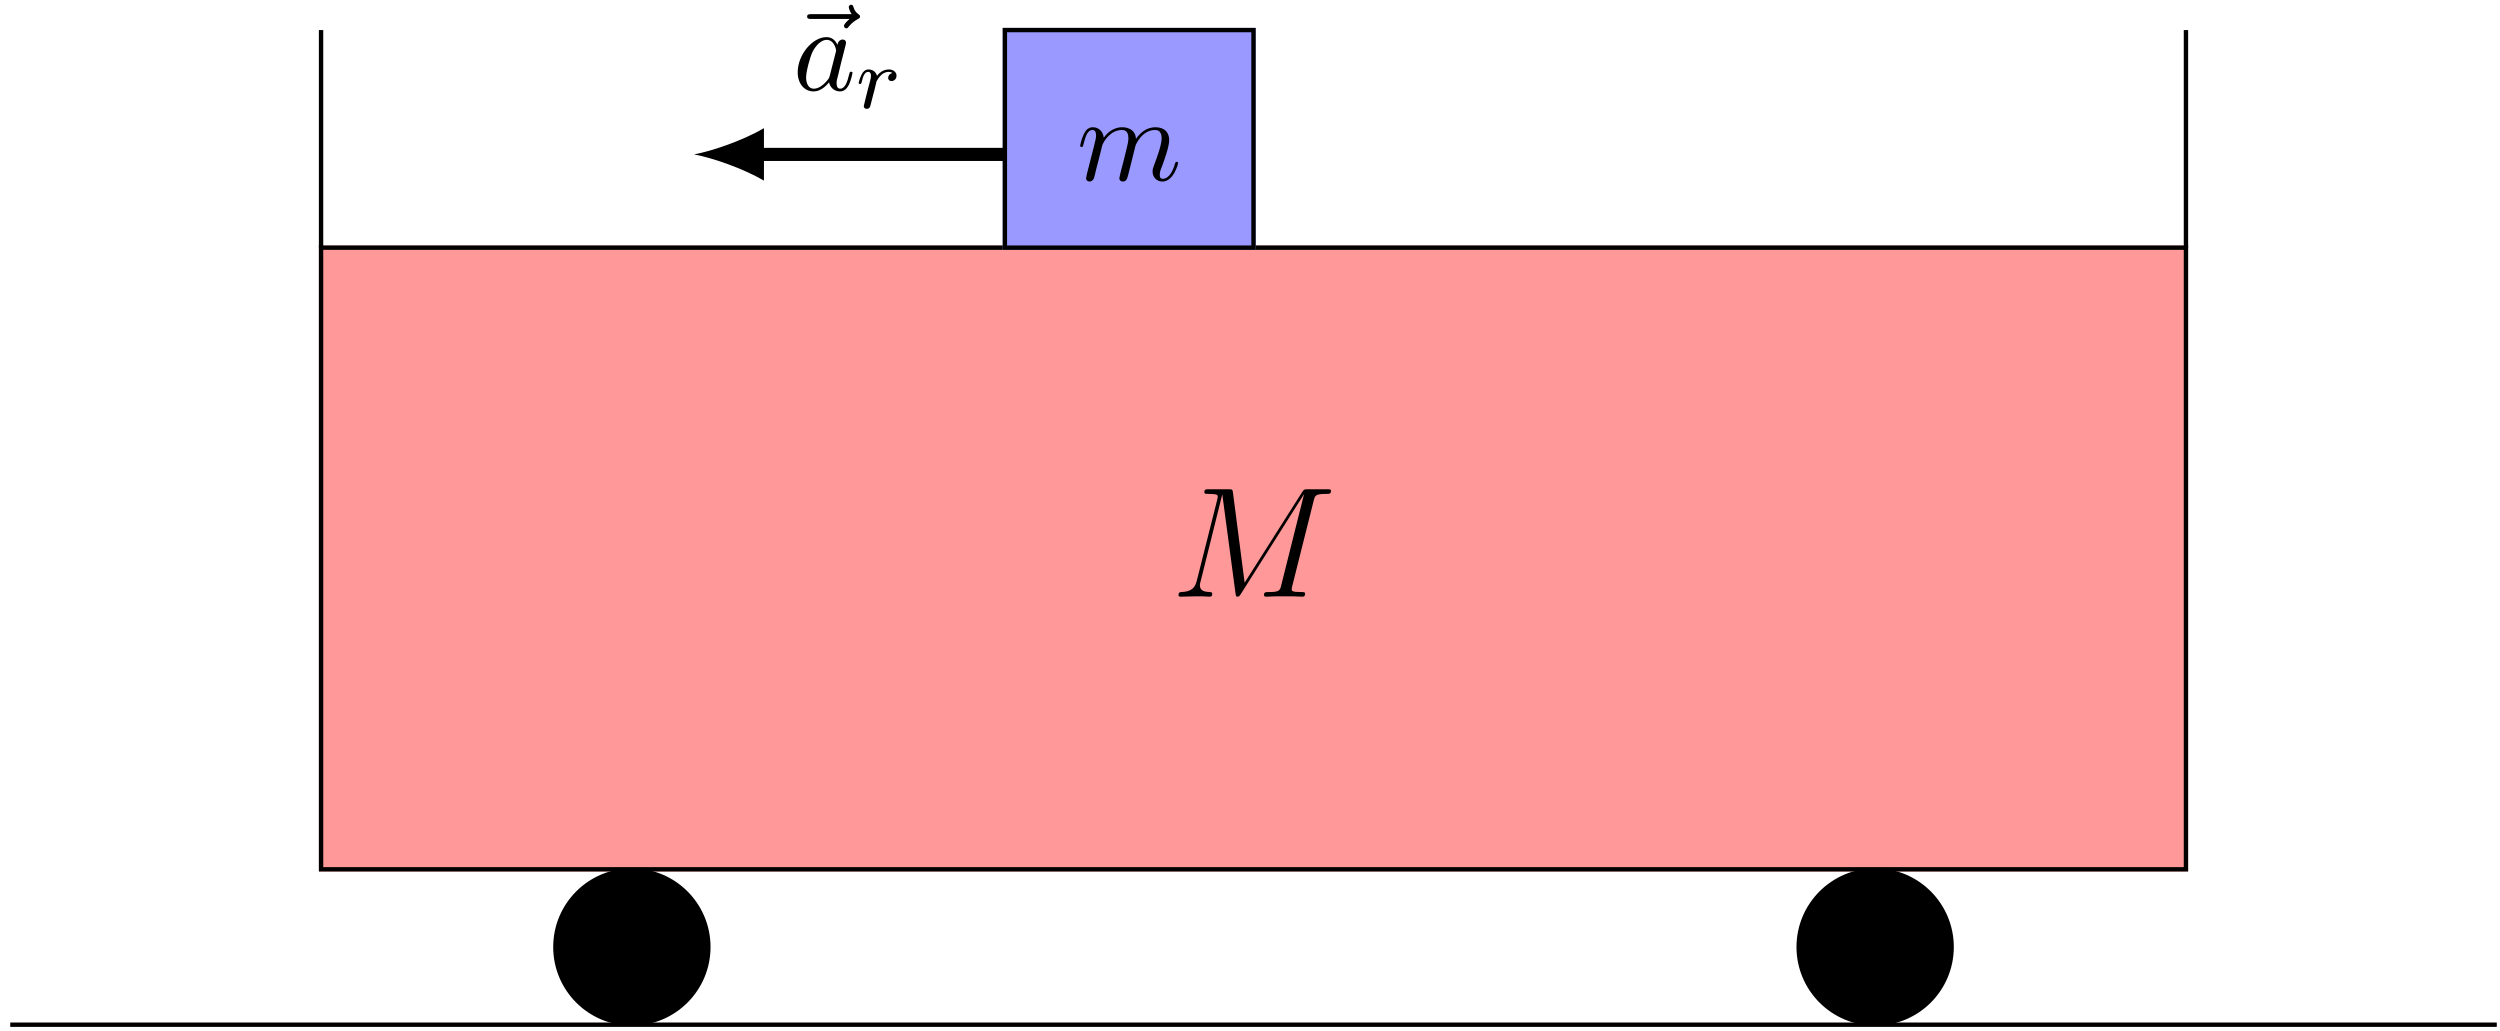
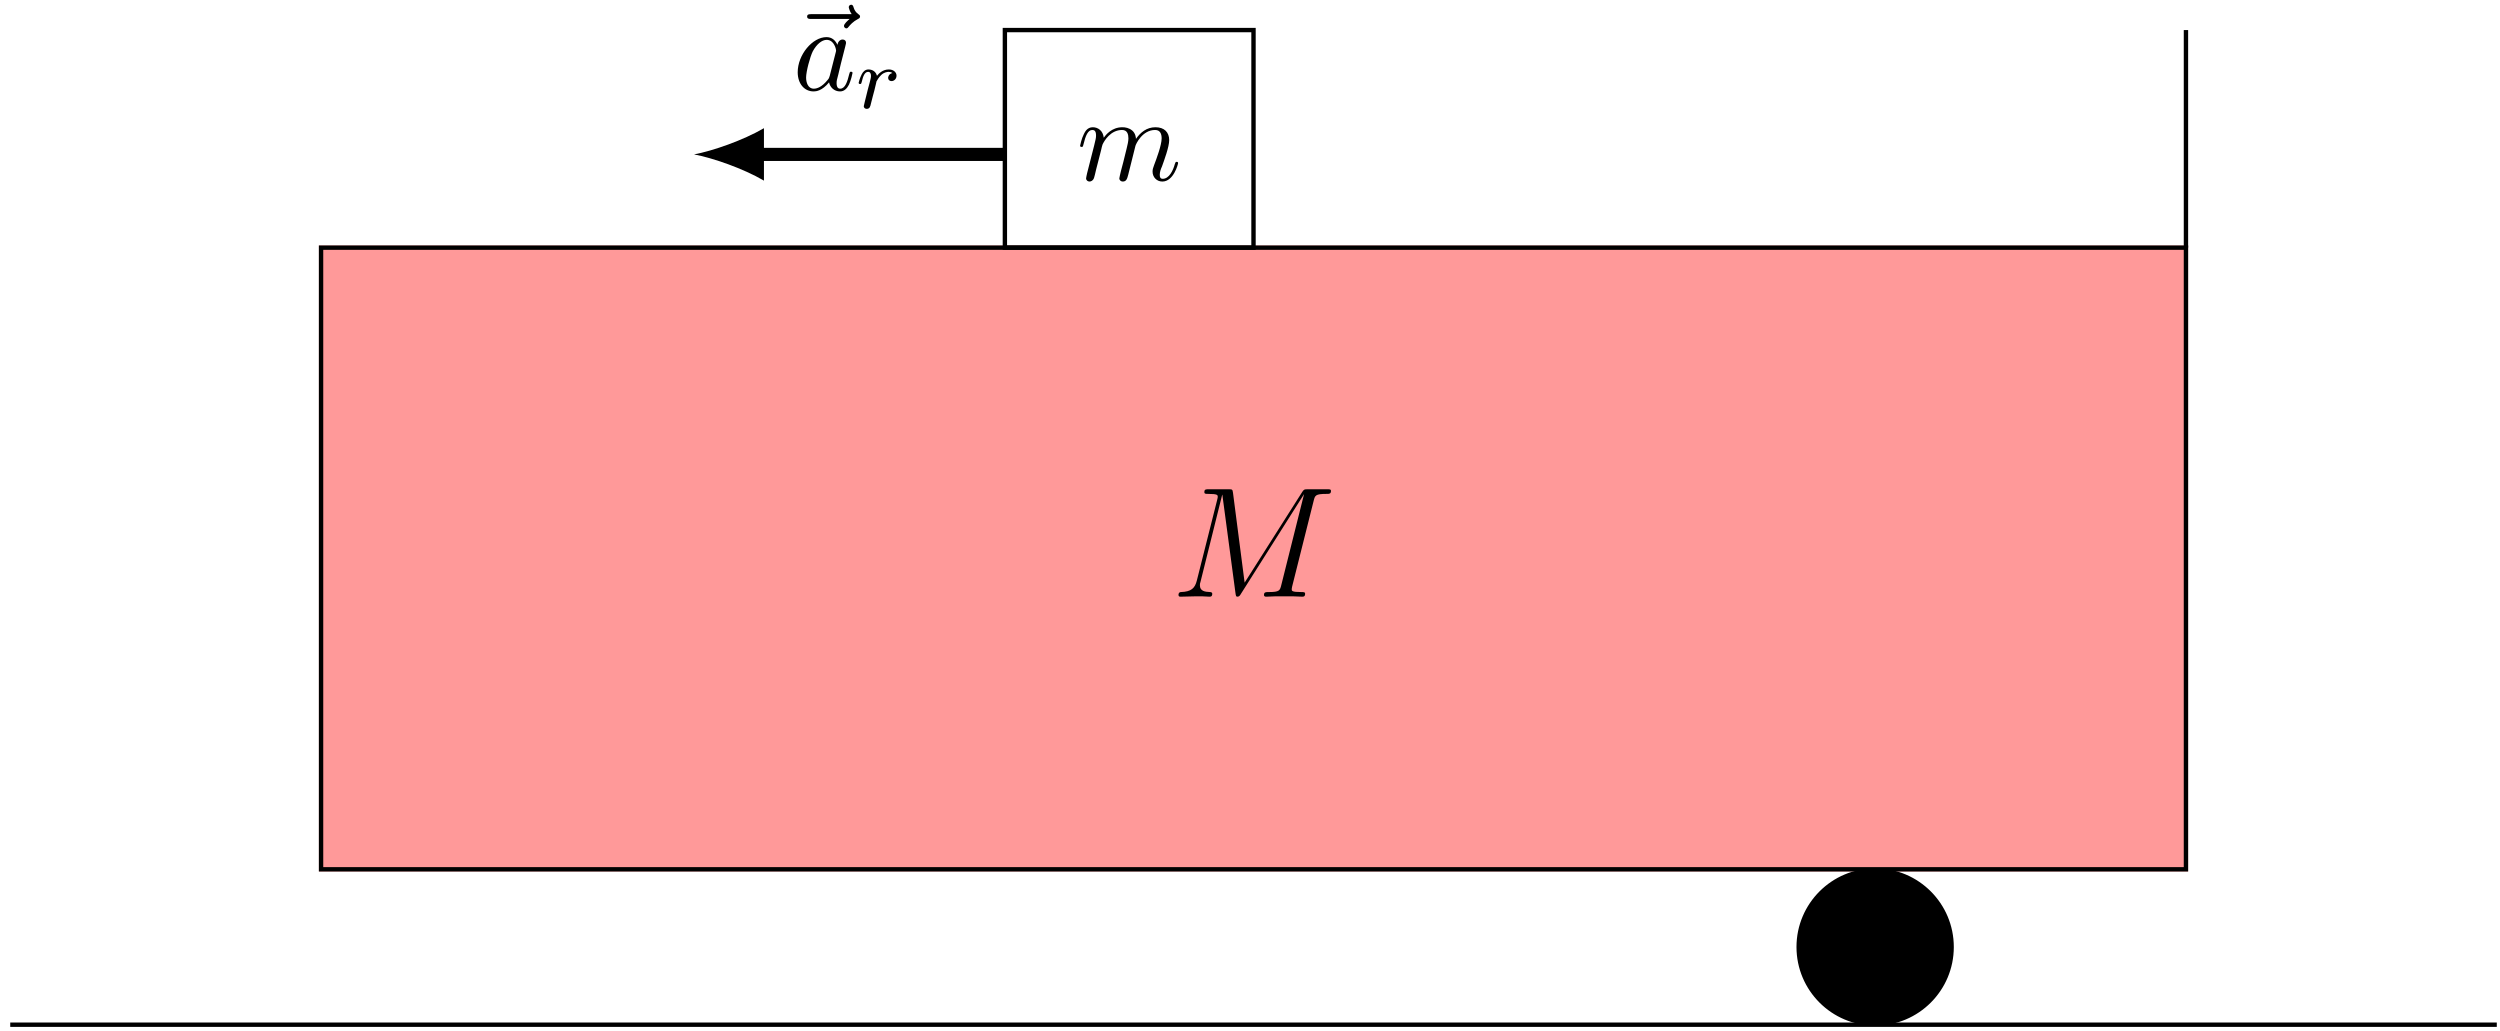
<svg xmlns="http://www.w3.org/2000/svg" xmlns:xlink="http://www.w3.org/1999/xlink" width="228pt" height="94pt" viewBox="0 0 228 94" version="1.1">
  <defs>
    <g>
      <symbol overflow="visible" id="glyph0-0">
        <path style="stroke:none;" d="" />
      </symbol>
      <symbol overflow="visible" id="glyph0-1">
        <path style="stroke:none;" d="M 13.031 -8.75 C 13.156 -9.234 13.188 -9.375 14.203 -9.375 C 14.469 -9.375 14.609 -9.375 14.609 -9.656 C 14.609 -9.797 14.5 -9.797 14.234 -9.797 L 12.5 -9.797 C 12.156 -9.797 12.141 -9.781 11.984 -9.547 L 6.734 -1.281 L 5.672 -9.484 C 5.625 -9.797 5.609 -9.797 5.234 -9.797 L 3.453 -9.797 C 3.188 -9.797 3.062 -9.797 3.062 -9.531 C 3.062 -9.375 3.188 -9.375 3.406 -9.375 C 4.281 -9.375 4.281 -9.266 4.281 -9.109 C 4.281 -9.078 4.281 -9 4.219 -8.781 L 2.375 -1.469 C 2.203 -0.781 1.875 -0.453 0.922 -0.422 C 0.875 -0.422 0.703 -0.406 0.703 -0.156 C 0.703 0 0.828 0 0.891 0 C 1.172 0 1.906 -0.031 2.188 -0.031 L 2.891 -0.031 C 3.078 -0.031 3.328 0 3.531 0 C 3.625 0 3.781 0 3.781 -0.266 C 3.781 -0.406 3.641 -0.422 3.578 -0.422 C 3.109 -0.438 2.656 -0.516 2.656 -1.031 C 2.656 -1.172 2.656 -1.188 2.719 -1.391 L 4.688 -9.297 L 4.703 -9.297 L 5.891 -0.391 C 5.938 -0.047 5.953 0 6.078 0 C 6.234 0 6.312 -0.109 6.391 -0.25 L 12.156 -9.359 L 10.078 -1.062 C 9.953 -0.562 9.922 -0.422 8.922 -0.422 C 8.656 -0.422 8.5 -0.422 8.5 -0.156 C 8.5 0 8.641 0 8.719 0 C 8.969 0 9.25 -0.031 9.5 -0.031 L 11.188 -0.031 C 11.438 -0.031 11.734 0 11.984 0 C 12.094 0 12.25 0 12.25 -0.266 C 12.25 -0.422 12.125 -0.422 11.906 -0.422 C 11.031 -0.422 11.031 -0.531 11.031 -0.672 C 11.031 -0.688 11.031 -0.781 11.062 -0.906 Z M 13.031 -8.75 " />
      </symbol>
      <symbol overflow="visible" id="glyph1-0">
        <path style="stroke:none;" d="" />
      </symbol>
      <symbol overflow="visible" id="glyph1-1">
        <path style="stroke:none;" d="M 0.953 -0.641 C 0.922 -0.484 0.859 -0.234 0.859 -0.172 C 0.859 0.016 1.016 0.125 1.172 0.125 C 1.312 0.125 1.5 0.031 1.578 -0.188 C 1.594 -0.203 1.719 -0.719 1.781 -1 L 2.031 -1.969 C 2.094 -2.219 2.156 -2.453 2.219 -2.703 C 2.25 -2.891 2.344 -3.203 2.359 -3.25 C 2.516 -3.594 3.094 -4.578 4.141 -4.578 C 4.625 -4.578 4.719 -4.172 4.719 -3.812 C 4.719 -3.547 4.641 -3.234 4.562 -2.906 L 4.25 -1.641 L 4.031 -0.812 C 3.984 -0.594 3.891 -0.234 3.891 -0.172 C 3.891 0.016 4.047 0.125 4.203 0.125 C 4.547 0.125 4.609 -0.156 4.703 -0.5 C 4.859 -1.109 5.25 -2.703 5.359 -3.125 C 5.391 -3.266 5.969 -4.578 7.156 -4.578 C 7.625 -4.578 7.75 -4.203 7.75 -3.812 C 7.75 -3.203 7.281 -1.953 7.062 -1.375 C 6.969 -1.109 6.922 -1 6.922 -0.781 C 6.922 -0.266 7.312 0.125 7.812 0.125 C 8.844 0.125 9.25 -1.469 9.25 -1.562 C 9.25 -1.672 9.156 -1.672 9.125 -1.672 C 9.016 -1.672 9.016 -1.641 8.953 -1.469 C 8.797 -0.891 8.438 -0.125 7.844 -0.125 C 7.656 -0.125 7.578 -0.234 7.578 -0.484 C 7.578 -0.75 7.672 -1.016 7.781 -1.25 C 7.984 -1.828 8.438 -3.031 8.438 -3.656 C 8.438 -4.359 8 -4.828 7.188 -4.828 C 6.375 -4.828 5.812 -4.344 5.406 -3.766 C 5.406 -3.906 5.359 -4.281 5.062 -4.531 C 4.781 -4.766 4.438 -4.828 4.172 -4.828 C 3.188 -4.828 2.656 -4.125 2.469 -3.875 C 2.406 -4.5 1.953 -4.828 1.469 -4.828 C 0.953 -4.828 0.75 -4.391 0.656 -4.203 C 0.453 -3.812 0.312 -3.172 0.312 -3.141 C 0.312 -3.031 0.422 -3.031 0.453 -3.031 C 0.562 -3.031 0.562 -3.047 0.625 -3.281 C 0.812 -4.062 1.031 -4.578 1.422 -4.578 C 1.609 -4.578 1.766 -4.5 1.766 -4.078 C 1.766 -3.844 1.734 -3.734 1.594 -3.156 Z M 0.953 -0.641 " />
      </symbol>
      <symbol overflow="visible" id="glyph1-2">
        <path style="stroke:none;" d="M 5.859 -6.484 C 5.703 -6.344 5.344 -6.047 5.344 -5.844 C 5.344 -5.734 5.453 -5.625 5.562 -5.625 C 5.656 -5.625 5.719 -5.703 5.766 -5.766 C 5.906 -5.938 6.156 -6.234 6.625 -6.484 C 6.703 -6.516 6.812 -6.578 6.812 -6.703 C 6.812 -6.812 6.734 -6.875 6.656 -6.922 C 6.422 -7.094 6.297 -7.281 6.219 -7.547 C 6.188 -7.641 6.156 -7.781 6 -7.781 C 5.844 -7.781 5.781 -7.641 5.781 -7.562 C 5.781 -7.5 5.875 -7.156 6.047 -6.922 L 2.359 -6.922 C 2.188 -6.922 1.984 -6.922 1.984 -6.703 C 1.984 -6.484 2.188 -6.484 2.359 -6.484 Z M 5.859 -6.484 " />
      </symbol>
      <symbol overflow="visible" id="glyph1-3">
        <path style="stroke:none;" d="M 4.062 -4.125 C 3.875 -4.531 3.562 -4.828 3.062 -4.828 C 1.781 -4.828 0.438 -3.219 0.438 -1.625 C 0.438 -0.594 1.031 0.125 1.891 0.125 C 2.109 0.125 2.656 0.078 3.297 -0.703 C 3.391 -0.234 3.781 0.125 4.297 0.125 C 4.672 0.125 4.922 -0.125 5.109 -0.484 C 5.297 -0.875 5.438 -1.531 5.438 -1.562 C 5.438 -1.672 5.328 -1.672 5.297 -1.672 C 5.188 -1.672 5.188 -1.625 5.141 -1.469 C 4.969 -0.766 4.766 -0.125 4.312 -0.125 C 4.031 -0.125 3.984 -0.406 3.984 -0.625 C 3.984 -0.859 4.016 -0.953 4.141 -1.422 C 4.25 -1.891 4.281 -2 4.375 -2.406 L 4.766 -3.938 C 4.844 -4.25 4.844 -4.266 4.844 -4.312 C 4.844 -4.5 4.719 -4.609 4.531 -4.609 C 4.266 -4.609 4.094 -4.359 4.062 -4.125 Z M 3.359 -1.297 C 3.297 -1.094 3.297 -1.078 3.141 -0.891 C 2.656 -0.297 2.219 -0.125 1.906 -0.125 C 1.359 -0.125 1.203 -0.719 1.203 -1.141 C 1.203 -1.688 1.562 -3.031 1.812 -3.531 C 2.156 -4.172 2.641 -4.578 3.078 -4.578 C 3.781 -4.578 3.938 -3.688 3.938 -3.625 C 3.938 -3.562 3.922 -3.484 3.906 -3.438 Z M 3.359 -1.297 " />
      </symbol>
      <symbol overflow="visible" id="glyph2-0">
        <path style="stroke:none;" d="" />
      </symbol>
      <symbol overflow="visible" id="glyph2-1">
        <path style="stroke:none;" d="M 1.531 -1.094 C 1.625 -1.438 1.719 -1.781 1.797 -2.141 C 1.797 -2.156 1.859 -2.375 1.859 -2.422 C 1.891 -2.5 2.094 -2.828 2.297 -3.016 C 2.547 -3.25 2.828 -3.297 2.969 -3.297 C 3.047 -3.297 3.203 -3.281 3.312 -3.188 C 2.969 -3.109 2.922 -2.828 2.922 -2.75 C 2.922 -2.578 3.047 -2.453 3.234 -2.453 C 3.438 -2.453 3.688 -2.625 3.688 -2.953 C 3.688 -3.234 3.438 -3.516 2.984 -3.516 C 2.438 -3.516 2.078 -3.156 1.906 -2.938 C 1.75 -3.516 1.203 -3.516 1.125 -3.516 C 0.844 -3.516 0.641 -3.328 0.516 -3.078 C 0.328 -2.719 0.234 -2.312 0.234 -2.297 C 0.234 -2.219 0.297 -2.188 0.359 -2.188 C 0.469 -2.188 0.469 -2.219 0.531 -2.438 C 0.625 -2.828 0.766 -3.297 1.094 -3.297 C 1.312 -3.297 1.359 -3.094 1.359 -2.922 C 1.359 -2.766 1.312 -2.625 1.25 -2.359 C 1.234 -2.297 1.109 -1.828 1.078 -1.719 L 0.781 -0.516 C 0.75 -0.391 0.703 -0.203 0.703 -0.172 C 0.703 0.016 0.859 0.078 0.969 0.078 C 1.25 0.078 1.297 -0.141 1.359 -0.422 Z M 1.531 -1.094 " />
      </symbol>
    </g>
  </defs>
  <g id="surface1">
    <path style="fill-rule:nonzero;fill:rgb(100%,59.999%,59.999%);fill-opacity:1;stroke-width:0.399;stroke-linecap:butt;stroke-linejoin:miter;stroke:rgb(100%,59.999%,59.999%);stroke-opacity:1;stroke-miterlimit:10;" d="M 0.001 14.172 L 0.001 70.867 L 170.079 70.867 L 170.079 14.172 Z M 0.001 14.172 " transform="matrix(1,0,0,-1,29.28,93.453)" />
    <path style="fill:none;stroke-width:0.399;stroke-linecap:butt;stroke-linejoin:miter;stroke:rgb(0%,0%,0%);stroke-opacity:1;stroke-miterlimit:10;" d="M 0.001 14.172 L 0.001 70.867 L 170.079 70.867 L 170.079 14.172 Z M 0.001 14.172 " transform="matrix(1,0,0,-1,29.28,93.453)" />
-     <path style="fill-rule:nonzero;fill:rgb(59.999%,59.999%,100%);fill-opacity:1;stroke-width:0.399;stroke-linecap:butt;stroke-linejoin:miter;stroke:rgb(59.999%,59.999%,100%);stroke-opacity:1;stroke-miterlimit:10;" d="M 62.365 70.867 L 62.365 90.711 L 85.04 90.711 L 85.04 70.867 Z M 62.365 70.867 " transform="matrix(1,0,0,-1,29.28,93.453)" />
    <path style="fill:none;stroke-width:0.399;stroke-linecap:butt;stroke-linejoin:miter;stroke:rgb(0%,0%,0%);stroke-opacity:1;stroke-miterlimit:10;" d="M 62.365 70.867 L 62.365 90.711 L 85.04 90.711 L 85.04 70.867 Z M 62.365 70.867 " transform="matrix(1,0,0,-1,29.28,93.453)" />
    <g style="fill:rgb(0%,0%,0%);fill-opacity:1;">
      <use xlink:href="#glyph0-1" x="106.776" y="54.418" />
    </g>
    <g style="fill:rgb(0%,0%,0%);fill-opacity:1;">
      <use xlink:href="#glyph1-1" x="98.192" y="16.432" />
    </g>
    <path style="fill:none;stroke-width:1.196;stroke-linecap:butt;stroke-linejoin:miter;stroke:rgb(0%,0%,0%);stroke-opacity:1;stroke-miterlimit:10;" d="M 39.755 79.371 L 62.365 79.371 " transform="matrix(1,0,0,-1,29.28,93.453)" />
    <path style=" stroke:none;fill-rule:nonzero;fill:rgb(0%,0%,0%);fill-opacity:1;" d="M 63.297 14.082 C 64.996 14.402 67.758 15.355 69.672 16.473 L 69.672 11.691 C 67.758 12.805 64.996 13.762 63.297 14.082 " />
    <g style="fill:rgb(0%,0%,0%);fill-opacity:1;">
      <use xlink:href="#glyph1-2" x="71.626" y="8.213" />
    </g>
    <g style="fill:rgb(0%,0%,0%);fill-opacity:1;">
      <use xlink:href="#glyph1-3" x="72.313" y="8.213" />
    </g>
    <g style="fill:rgb(0%,0%,0%);fill-opacity:1;">
      <use xlink:href="#glyph2-1" x="78.075" y="9.85" />
    </g>
-     <path style="fill:none;stroke-width:0.399;stroke-linecap:butt;stroke-linejoin:miter;stroke:rgb(0%,0%,0%);stroke-opacity:1;stroke-miterlimit:10;" d="M 0.001 70.867 L 0.001 90.711 " transform="matrix(1,0,0,-1,29.28,93.453)" />
    <path style="fill:none;stroke-width:0.399;stroke-linecap:butt;stroke-linejoin:miter;stroke:rgb(0%,0%,0%);stroke-opacity:1;stroke-miterlimit:10;" d="M 170.079 70.867 L 170.079 90.711 " transform="matrix(1,0,0,-1,29.28,93.453)" />
    <path style="fill:none;stroke-width:0.399;stroke-linecap:butt;stroke-linejoin:miter;stroke:rgb(0%,0%,0%);stroke-opacity:1;stroke-miterlimit:10;" d="M -28.346 -0 L 198.427 -0 " transform="matrix(1,0,0,-1,29.28,93.453)" />
-     <path style="fill-rule:nonzero;fill:rgb(0%,0%,0%);fill-opacity:1;stroke-width:0.399;stroke-linecap:butt;stroke-linejoin:miter;stroke:rgb(0%,0%,0%);stroke-opacity:1;stroke-miterlimit:10;" d="M 35.322 7.086 C 35.322 10.937 32.197 14.062 28.345 14.062 C 24.493 14.062 21.372 10.937 21.372 7.086 C 21.372 3.234 24.493 0.113 28.345 0.113 C 32.197 0.113 35.322 3.234 35.322 7.086 Z M 35.322 7.086 " transform="matrix(1,0,0,-1,29.28,93.453)" />
    <path style="fill-rule:nonzero;fill:rgb(0%,0%,0%);fill-opacity:1;stroke-width:0.399;stroke-linecap:butt;stroke-linejoin:miter;stroke:rgb(0%,0%,0%);stroke-opacity:1;stroke-miterlimit:10;" d="M 148.708 7.086 C 148.708 10.937 145.587 14.062 141.736 14.062 C 137.884 14.062 134.759 10.937 134.759 7.086 C 134.759 3.234 137.884 0.113 141.736 0.113 C 145.587 0.113 148.708 3.234 148.708 7.086 Z M 148.708 7.086 " transform="matrix(1,0,0,-1,29.28,93.453)" />
  </g>
</svg>